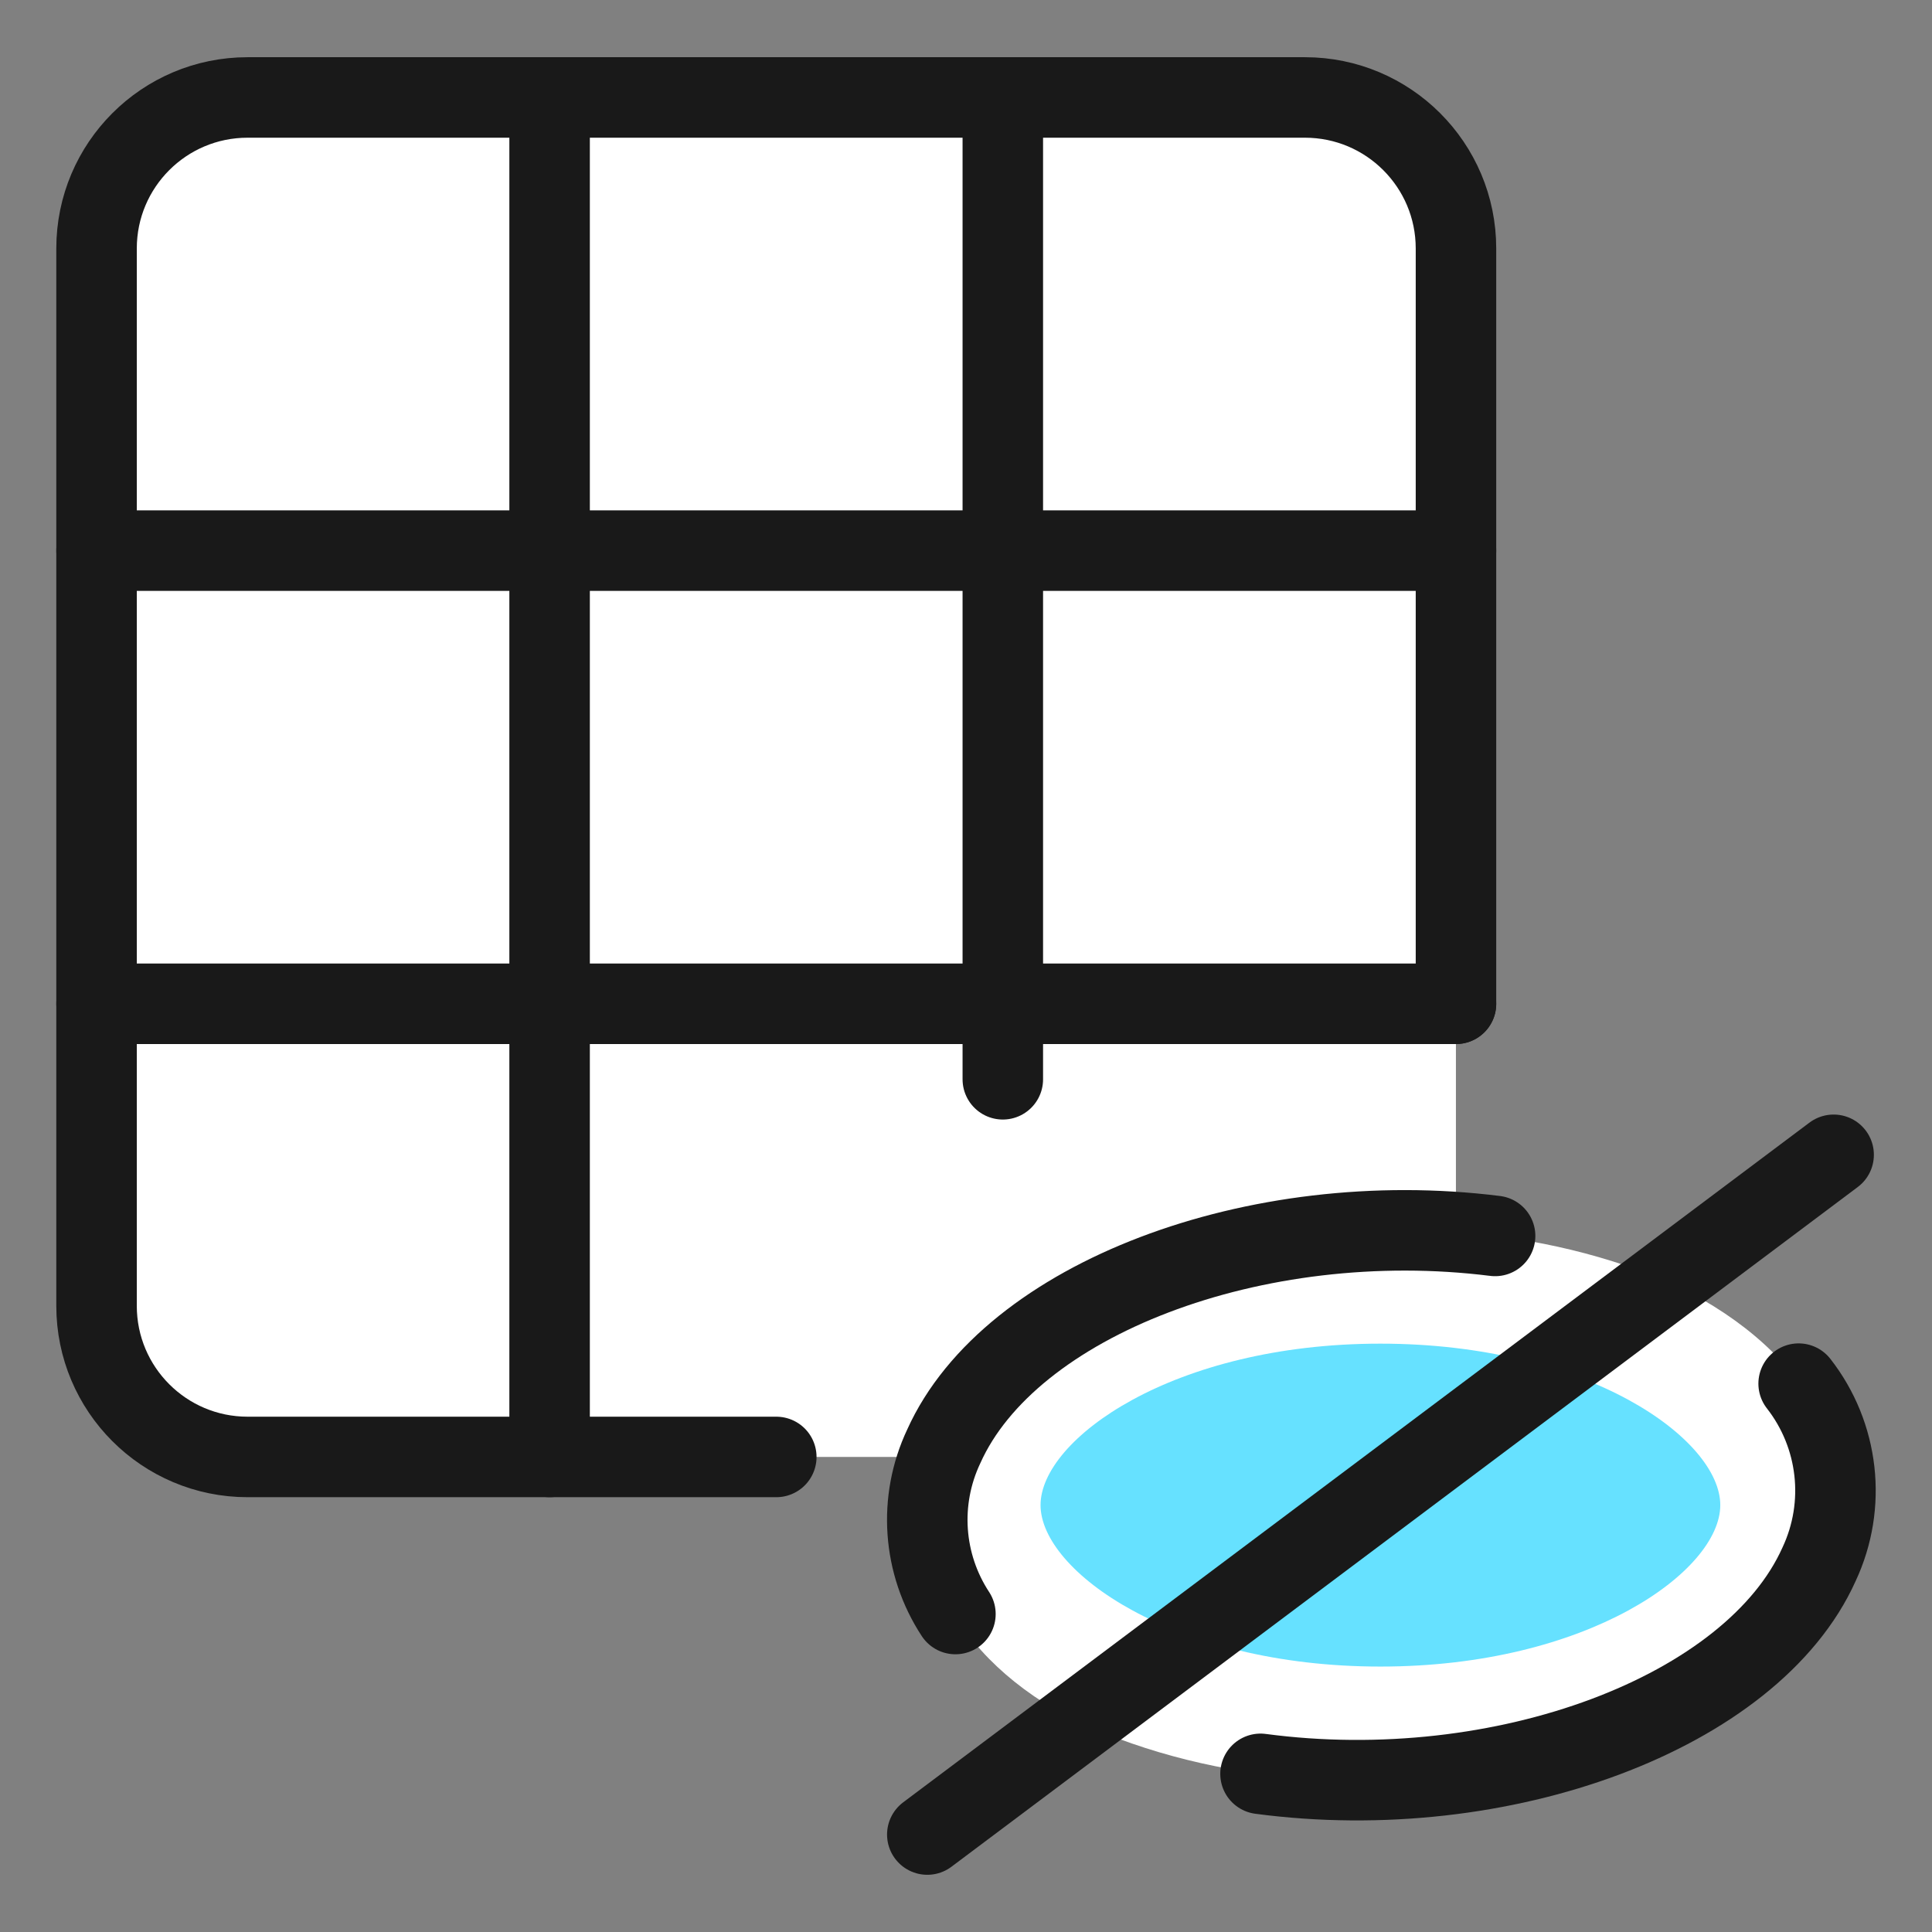
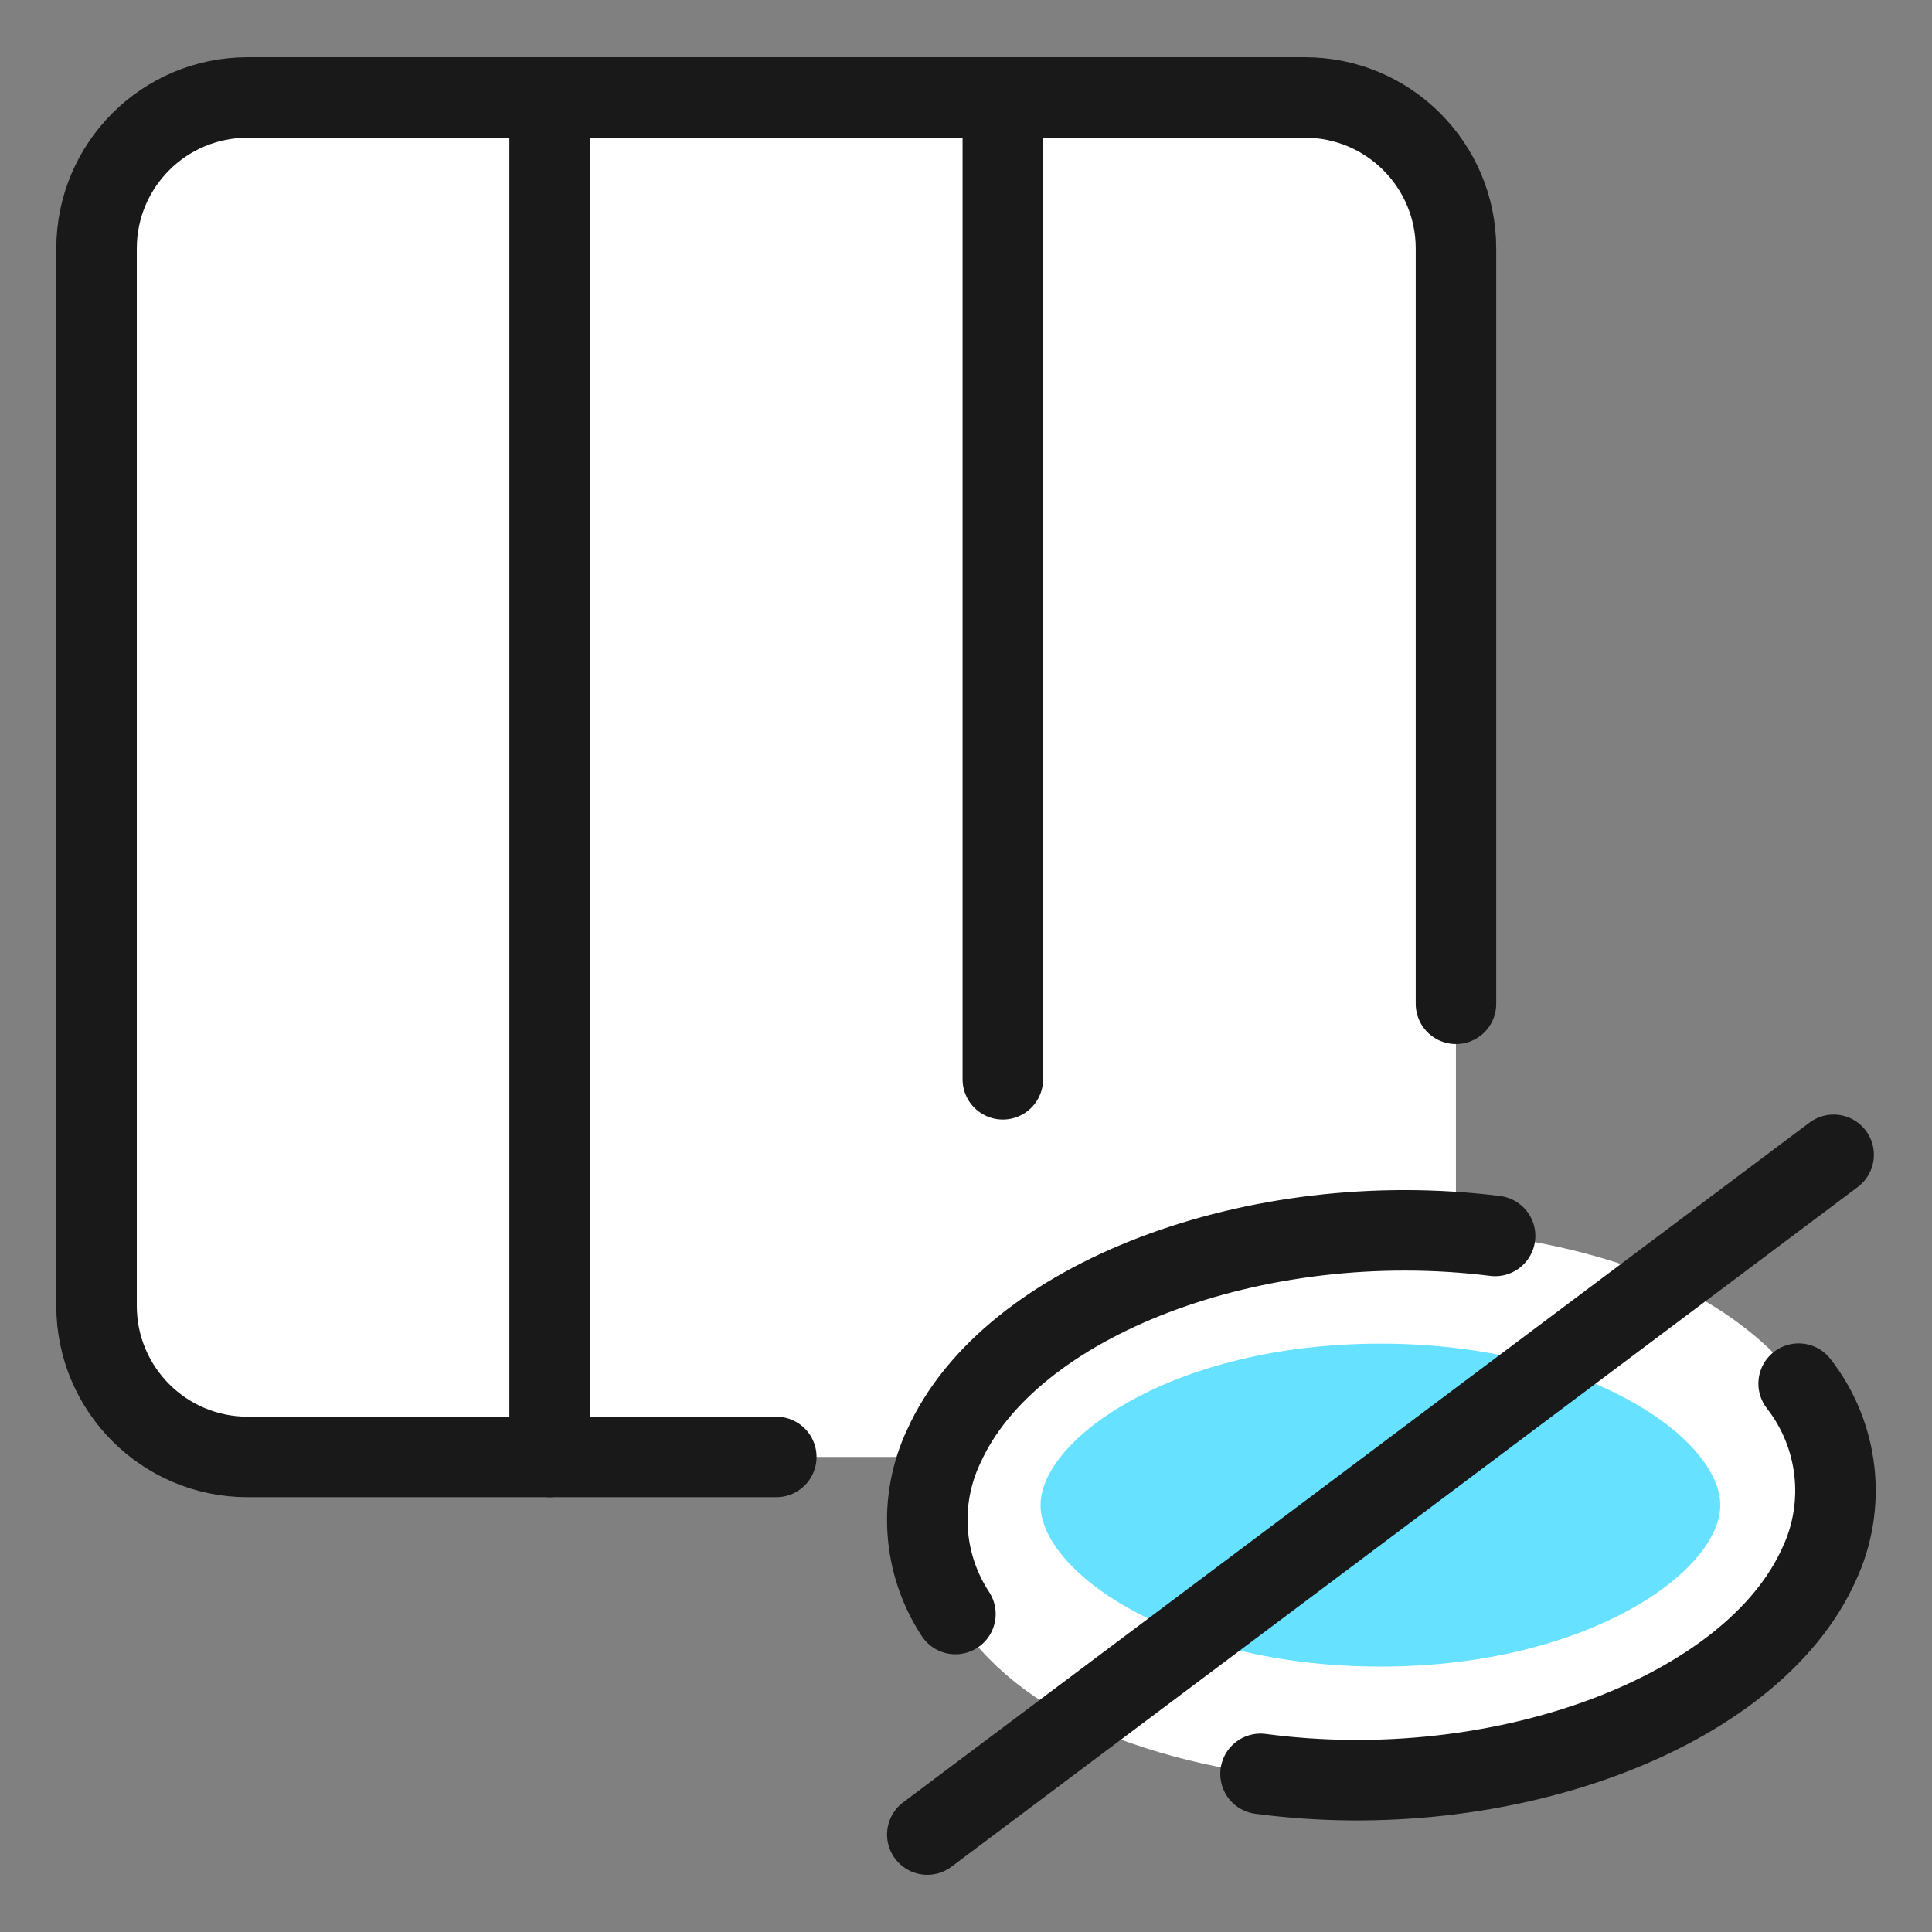
<svg xmlns="http://www.w3.org/2000/svg" fill="none" viewBox="-0.75 -0.75 36 36" id="Layers-Grid-Hide--Streamline-Ultimate.svg" height="36" width="36">
  <rect x="-0.75" y="-0.75" width="36" height="36" fill="#808080" stroke="none" />
  <desc>Layers Grid Hide Streamline Icon: https://streamlinehq.com</desc>
  <path fill="#ffffff" d="M19.331 31.334C16.996 30.166 15.94 28.098 16.835 26.199C18.366 22.795 25.074 20.936 30.288 23.113C32.854 24.287 34.105 26.35 33.145 28.399C31.582 31.879 24.596 33.747 19.331 31.333Z" stroke-width="1.5" />
  <path fill="#ffffff" d="M23.564 1.066H3.862C2.307 1.066 1.047 2.326 1.047 3.88V23.583C1.047 25.137 2.307 26.398 3.862 26.398H23.564C25.119 26.398 26.379 25.137 26.379 23.583V3.88C26.379 2.326 25.119 1.066 23.564 1.066Z" stroke-width="1.5" />
  <path fill="#66e1ff" d="M24.972 30.304C21.107 30.304 18.639 28.523 18.639 27.295C18.639 26.068 21.107 24.287 24.972 24.287C28.837 24.287 31.305 26.068 31.305 27.295C31.305 28.523 28.837 30.304 24.972 30.304Z" stroke-width="1.5" />
  <path stroke="#191919" stroke-linecap="round" stroke-linejoin="round" d="M16.529 33.434L33.417 20.768" stroke-width="1.5" />
  <path stroke="#191919" stroke-linecap="round" stroke-linejoin="round" d="M13.715 26.398H3.863C2.309 26.398 1.049 25.137 1.049 23.583V3.88C1.049 2.326 2.309 1.066 3.863 1.066H23.566C25.12 1.066 26.38 2.326 26.38 3.88V17.954" stroke-width="1.5" />
-   <path stroke="#191919" stroke-linecap="round" stroke-linejoin="round" d="M1.049 9.51H26.38" stroke-width="1.5" />
-   <path stroke="#191919" stroke-linecap="round" stroke-linejoin="round" d="M1.049 17.954H26.38" stroke-width="1.5" />
  <path stroke="#191919" stroke-linecap="round" stroke-linejoin="round" d="M17.936 1.066V19.361" stroke-width="1.5" />
  <path stroke="#191919" stroke-linecap="round" stroke-linejoin="round" d="M9.491 1.066V26.398" stroke-width="1.5" />
  <path stroke="#191919" stroke-linecap="round" stroke-linejoin="round" d="M17.053 29.325C16.441 28.392 16.359 27.209 16.836 26.2C18.067 23.461 22.648 21.721 27.109 22.28" stroke-width="1.5" />
  <path stroke="#191919" stroke-linecap="round" stroke-linejoin="round" d="M32.765 25.032C33.516 25.993 33.663 27.295 33.145 28.399C31.903 31.163 27.242 32.902 22.738 32.303" stroke-width="1.5" />
</svg>